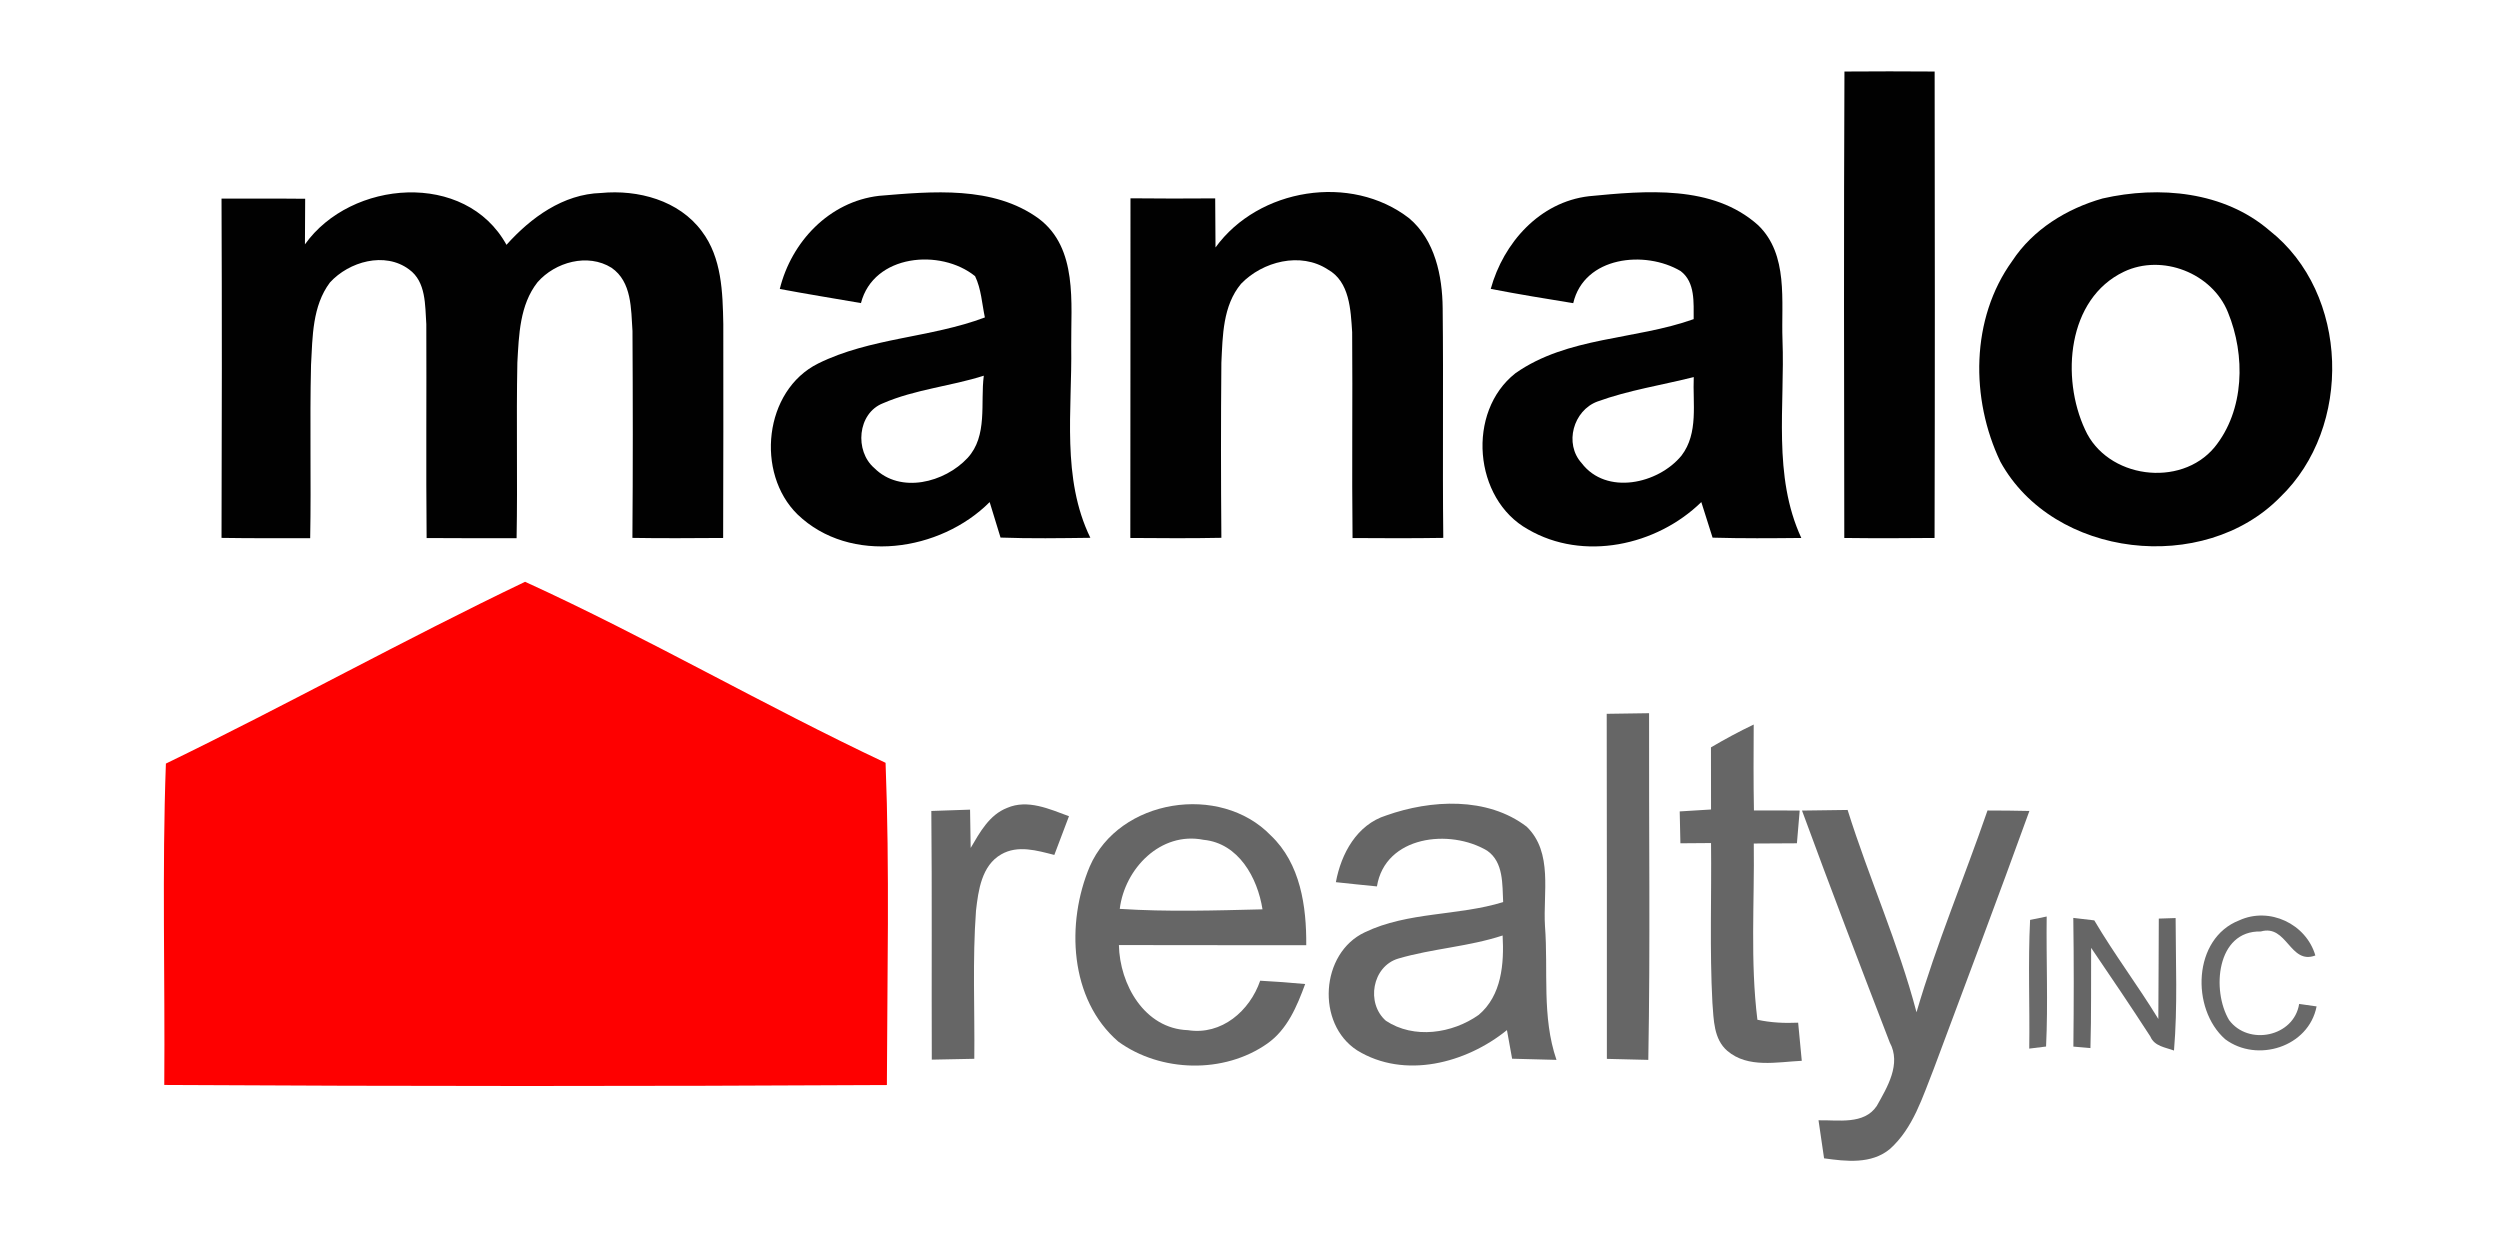
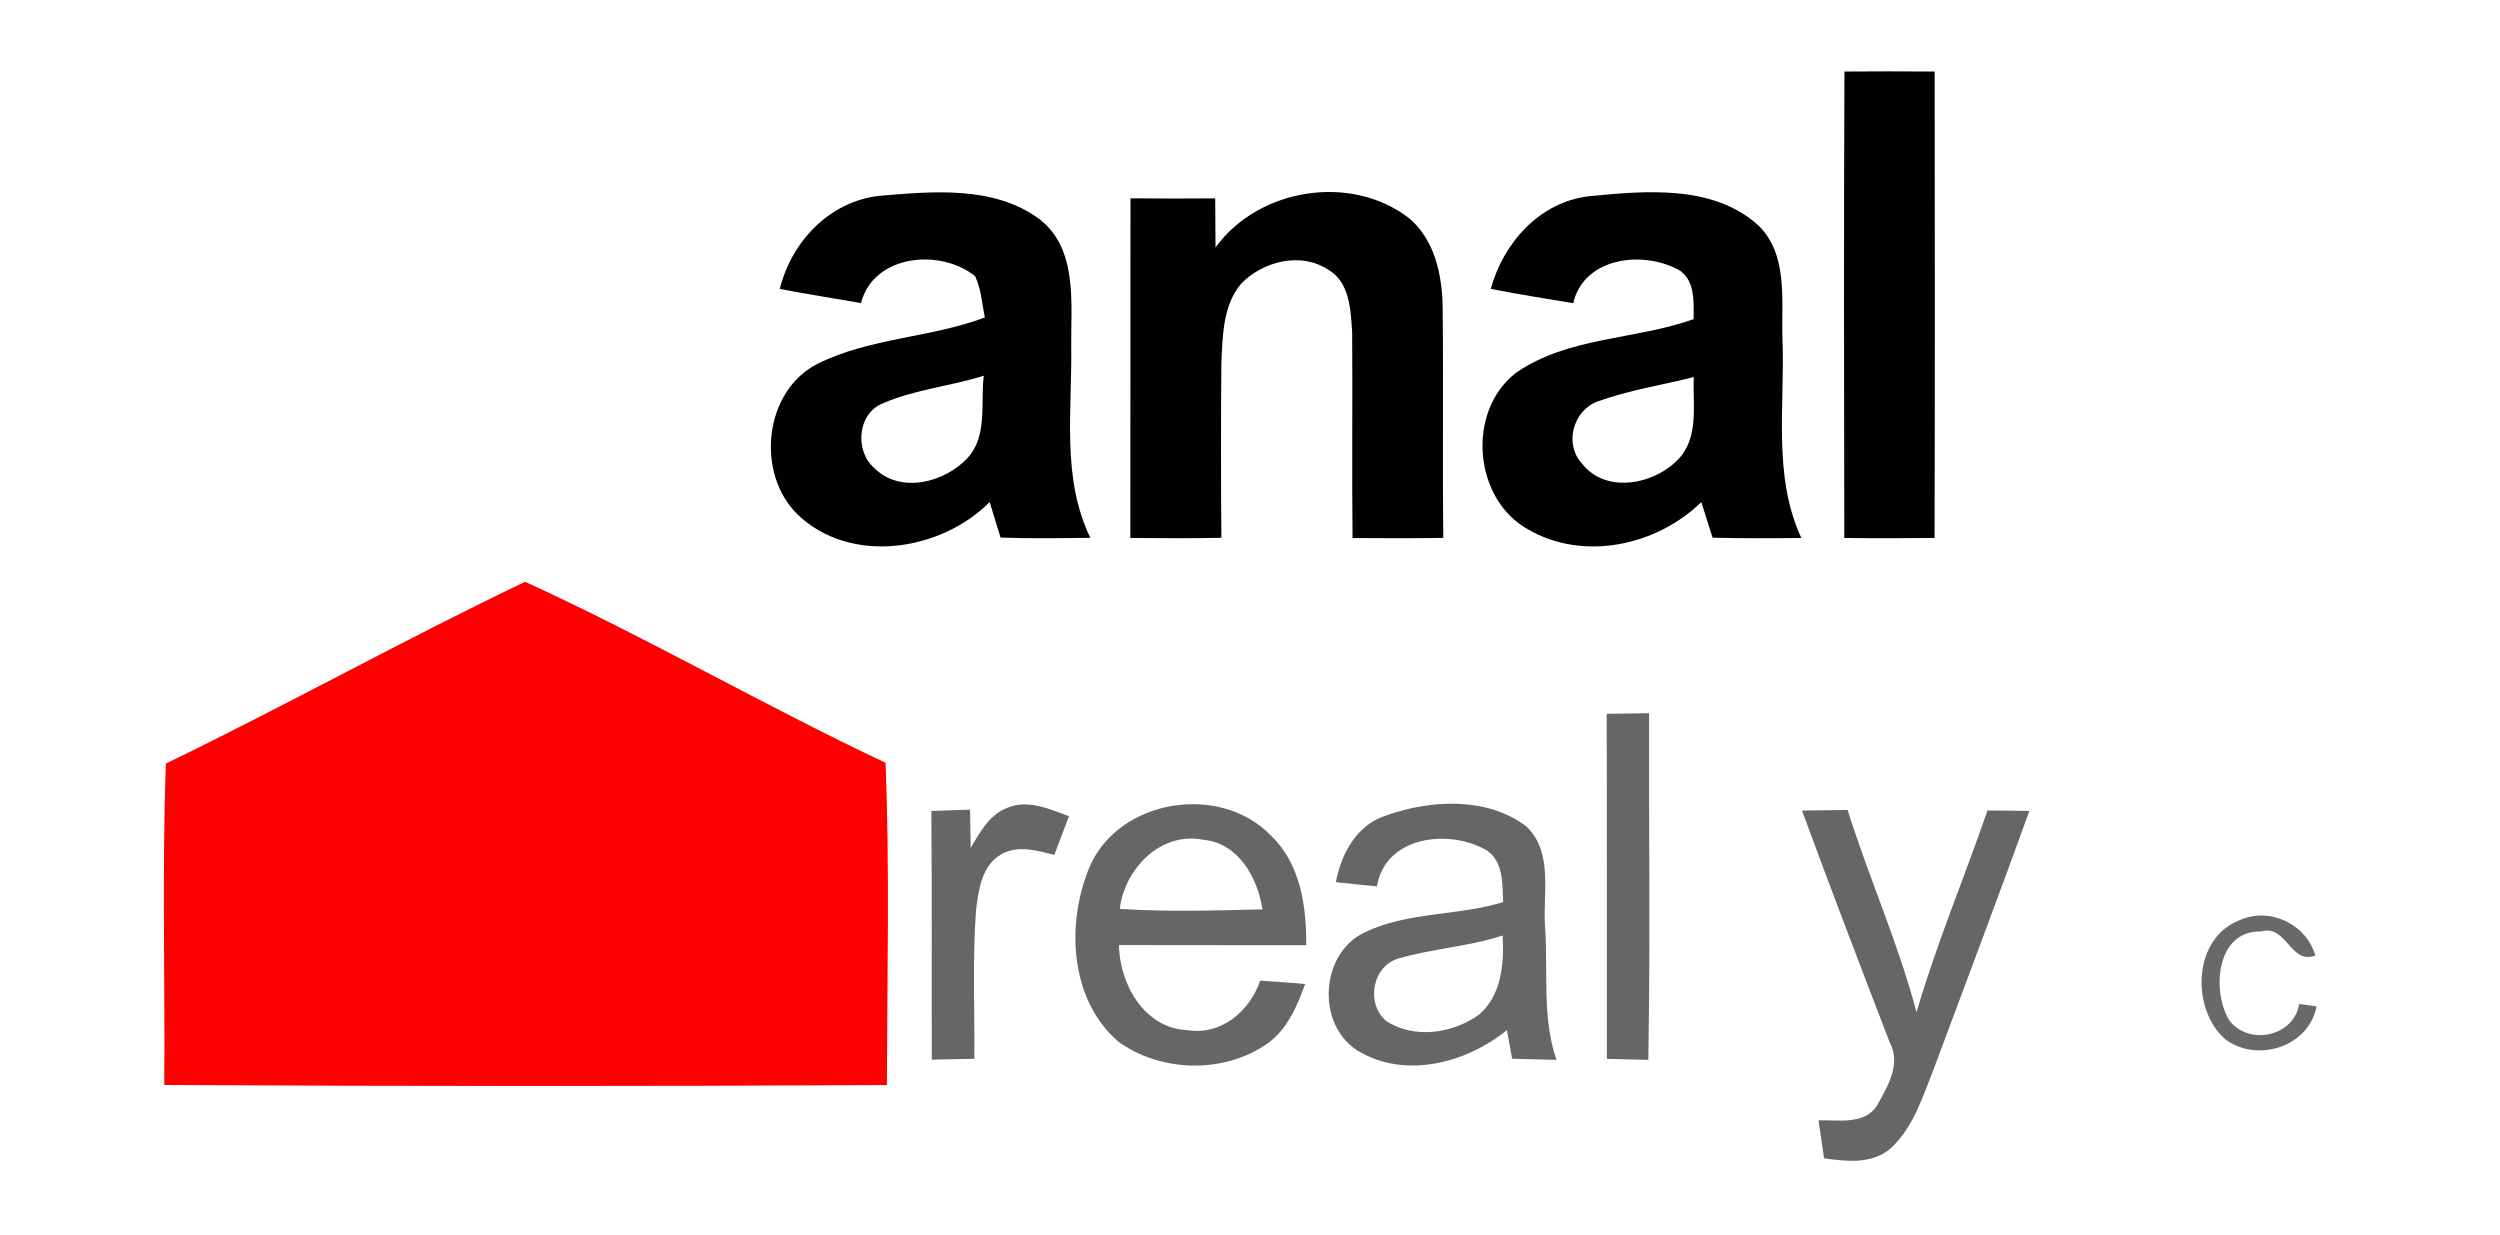
<svg xmlns="http://www.w3.org/2000/svg" width="324pt" height="160pt" viewBox="0 0 324 160" version="1.1">
  <g id="#ffffffff">
</g>
  <g id="#010101ff">
    <path fill="#010101" opacity="1.00" d=" M 239.04 9.27 C 242.94 9.24 246.83 9.24 250.73 9.27 C 250.76 29.42 250.77 49.57 250.72 69.72 C 246.82 69.76 242.92 69.77 239.02 69.72 C 238.99 49.57 238.95 29.42 239.04 9.27 Z" />
-     <path fill="#010101" opacity="1.00" d=" M 39.52 31.67 C 45.48 23.29 60.33 22.08 65.64 31.73 C 68.80 28.20 72.99 25.15 77.90 25.01 C 82.68 24.55 88.00 25.96 90.96 29.98 C 93.55 33.41 93.66 37.88 93.74 42.00 C 93.74 51.24 93.76 60.48 93.72 69.72 C 89.80 69.74 85.88 69.78 81.96 69.71 C 82.03 60.77 82.02 51.83 81.97 42.90 C 81.78 40.05 81.90 36.52 79.25 34.70 C 76.18 32.78 71.95 33.96 69.66 36.58 C 67.35 39.52 67.25 43.42 67.05 46.99 C 66.90 54.57 67.09 62.16 66.95 69.75 C 63.06 69.75 59.18 69.76 55.29 69.73 C 55.20 60.49 55.29 51.25 55.25 42.01 C 55.08 39.57 55.24 36.52 53.02 34.92 C 49.88 32.57 45.23 33.90 42.76 36.61 C 40.47 39.66 40.51 43.65 40.31 47.28 C 40.13 54.77 40.34 62.26 40.20 69.75 C 36.37 69.75 32.54 69.77 28.71 69.71 C 28.76 55.05 28.77 40.40 28.71 25.74 C 32.32 25.75 35.94 25.72 39.55 25.76 C 39.53 27.73 39.53 29.70 39.52 31.67 Z" />
    <path fill="#010101" opacity="1.00" d=" M 101.06 37.45 C 102.57 31.32 107.48 26.13 113.92 25.38 C 120.79 24.81 128.71 24.03 134.62 28.33 C 139.72 32.16 138.78 39.29 138.83 44.89 C 138.96 53.17 137.55 61.97 141.31 69.70 C 137.43 69.75 133.55 69.81 129.67 69.67 C 129.21 68.13 128.73 66.60 128.26 65.07 C 121.88 71.47 110.19 73.24 103.36 66.67 C 97.90 61.32 99.00 50.61 106.03 47.11 C 112.80 43.76 120.61 43.79 127.64 41.14 C 127.26 39.35 127.17 37.45 126.37 35.79 C 121.89 32.17 113.21 32.95 111.58 39.28 C 108.07 38.67 104.56 38.11 101.06 37.45 M 114.44 52.26 C 111.11 53.56 110.74 58.46 113.31 60.66 C 116.68 64.04 122.43 62.54 125.40 59.35 C 128.04 56.48 127.04 52.23 127.50 48.69 C 123.20 50.06 118.60 50.46 114.44 52.26 Z" />
    <path fill="#010101" opacity="1.00" d=" M 157.53 32.07 C 163.10 24.38 175.10 22.45 182.63 28.29 C 185.98 31.12 186.93 35.75 186.97 39.94 C 187.08 49.86 186.94 59.78 187.05 69.71 C 183.13 69.77 179.21 69.76 175.29 69.73 C 175.19 60.83 175.31 51.94 175.24 43.05 C 175.05 40.18 174.93 36.50 172.08 34.92 C 168.55 32.61 163.63 33.88 160.84 36.78 C 158.47 39.62 158.46 43.51 158.29 47.01 C 158.22 54.57 158.23 62.13 158.29 69.70 C 154.36 69.78 150.42 69.75 146.49 69.72 C 146.52 55.05 146.49 40.38 146.51 25.70 C 150.17 25.74 153.83 25.74 157.49 25.71 C 157.50 27.83 157.51 29.95 157.53 32.07 Z" />
    <path fill="#010101" opacity="1.00" d=" M 193.20 37.44 C 194.85 31.46 199.54 26.18 205.93 25.43 C 213.23 24.73 221.94 23.89 227.85 29.18 C 231.82 33.00 230.83 39.05 231.01 44.02 C 231.34 52.60 229.72 61.65 233.45 69.72 C 229.62 69.76 225.78 69.79 221.95 69.68 C 221.47 68.14 220.98 66.60 220.49 65.07 C 214.70 70.73 205.19 72.79 198.02 68.60 C 190.96 64.67 190.04 53.37 196.40 48.37 C 203.15 43.62 211.92 44.07 219.50 41.36 C 219.48 39.23 219.73 36.59 217.81 35.13 C 213.21 32.40 205.31 33.21 203.89 39.29 C 200.32 38.71 196.75 38.13 193.20 37.44 M 207.02 52.04 C 203.90 53.20 202.69 57.50 204.98 60.02 C 208.17 64.22 214.90 62.73 217.92 59.05 C 220.15 56.14 219.36 52.27 219.51 48.87 C 215.34 49.92 211.06 50.57 207.02 52.04 Z" />
-     <path fill="#010101" opacity="1.00" d=" M 272.50 25.72 C 279.83 24.05 288.23 24.80 294.12 29.87 C 304.50 38.02 304.93 55.39 295.51 64.43 C 285.62 74.52 266.14 72.36 259.25 59.84 C 255.36 51.70 255.39 41.30 260.78 33.83 C 263.47 29.73 267.85 27.04 272.50 25.72 M 275.27 35.21 C 267.89 38.73 267.10 48.98 270.22 55.67 C 273.05 61.99 282.58 63.28 287.00 57.97 C 290.91 53.17 291.03 46.03 288.74 40.47 C 286.70 35.39 280.22 32.86 275.27 35.21 Z" />
  </g>
  <g id="#fefefeff">
</g>
  <g id="#fe0000ff">
    <path fill="#fe0000" opacity="1.00" d=" M 21.50 98.96 C 37.14 91.38 52.38 82.90 68.05 75.40 C 83.87 82.62 99.01 91.44 114.77 98.86 C 115.31 112.76 114.98 126.70 114.94 140.62 C 83.72 140.79 52.50 140.79 21.29 140.61 C 21.40 126.73 20.99 112.83 21.50 98.96 Z" />
  </g>
  <g id="#666666ff">
    <path fill="#666666" opacity="1.00" d=" M 208.23 92.51 C 210.06 92.49 211.89 92.46 213.72 92.43 C 213.68 107.41 213.89 122.39 213.62 137.36 C 211.82 137.31 210.04 137.27 208.25 137.23 C 208.24 122.32 208.27 107.41 208.23 92.51 Z" />
-     <path fill="#666666" opacity="1.00" d=" M 221.74 96.86 C 223.54 95.80 225.39 94.80 227.28 93.90 C 227.26 97.61 227.24 101.33 227.31 105.04 C 229.29 105.03 231.26 105.03 233.24 105.05 C 233.12 106.46 233.00 107.87 232.88 109.29 C 231.01 109.29 229.15 109.31 227.29 109.32 C 227.39 116.93 226.82 124.58 227.76 132.16 C 229.50 132.54 231.27 132.62 233.04 132.54 C 233.19 134.19 233.35 135.83 233.51 137.48 C 230.31 137.63 226.54 138.47 223.87 136.20 C 222.08 134.67 222.10 132.14 221.93 129.99 C 221.56 123.08 221.83 116.17 221.75 109.26 C 220.42 109.27 219.10 109.28 217.78 109.29 C 217.74 107.91 217.71 106.53 217.69 105.16 C 219.04 105.07 220.39 104.99 221.75 104.91 C 221.74 102.23 221.74 99.54 221.74 96.86 Z" />
    <path fill="#666666" opacity="1.00" d=" M 130.53 104.70 C 133.20 103.55 136.02 104.86 138.54 105.78 C 137.90 107.45 137.27 109.12 136.64 110.80 C 134.40 110.23 131.91 109.48 129.75 110.73 C 127.22 112.18 126.79 115.39 126.49 118.02 C 126.02 124.41 126.34 130.82 126.27 137.22 C 124.43 137.25 122.59 137.29 120.76 137.33 C 120.72 126.58 120.80 115.84 120.70 105.10 C 122.37 105.04 124.04 104.99 125.72 104.93 C 125.75 106.58 125.78 108.24 125.80 109.89 C 126.99 107.87 128.21 105.60 130.53 104.70 Z" />
    <path fill="#666666" opacity="1.00" d=" M 141.23 112.30 C 145.05 103.51 158.13 101.48 164.69 108.27 C 168.54 111.91 169.33 117.47 169.29 122.50 C 161.20 122.51 153.10 122.48 145.01 122.48 C 145.11 127.58 148.33 133.32 153.96 133.51 C 158.32 134.19 161.97 131.02 163.32 127.10 C 165.26 127.20 167.20 127.35 169.15 127.53 C 168.09 130.41 166.84 133.43 164.24 135.25 C 158.64 139.19 150.44 138.99 144.93 134.99 C 138.58 129.51 138.15 119.60 141.23 112.30 M 145.12 117.79 C 151.28 118.19 157.45 118.00 163.62 117.85 C 162.98 113.77 160.53 109.28 155.98 108.84 C 150.42 107.73 145.76 112.57 145.12 117.79 Z" />
    <path fill="#666666" opacity="1.00" d=" M 179.66 105.68 C 185.44 103.63 192.75 103.23 197.86 107.14 C 201.30 110.48 199.96 115.74 200.23 120.02 C 200.67 125.80 199.80 131.77 201.72 137.36 C 199.80 137.30 197.88 137.25 195.97 137.21 C 195.80 136.28 195.47 134.43 195.30 133.50 C 190.00 137.80 182.02 139.90 175.89 136.13 C 170.54 132.68 171.12 123.51 176.89 120.82 C 182.48 118.14 188.95 118.72 194.81 116.91 C 194.69 114.61 194.88 111.74 192.74 110.25 C 187.91 107.36 179.52 108.31 178.45 114.88 C 176.68 114.71 174.90 114.52 173.13 114.33 C 173.81 110.63 175.85 106.87 179.66 105.68 M 181.22 124.23 C 177.83 125.24 177.01 130.01 179.61 132.29 C 183.24 134.70 188.22 133.95 191.64 131.53 C 194.63 129.00 194.94 124.88 194.74 121.24 C 190.33 122.69 185.65 122.93 181.22 124.23 Z" />
    <path fill="#666666" opacity="1.00" d=" M 233.54 105.05 C 235.50 105.02 237.48 104.99 239.45 104.97 C 242.21 113.78 246.03 122.25 248.38 131.19 C 250.97 122.31 254.57 113.78 257.58 105.04 C 259.39 105.04 261.19 105.06 263.01 105.10 C 258.97 116.27 254.77 127.38 250.62 138.51 C 249.16 142.17 247.96 146.21 244.92 148.92 C 242.52 150.90 239.26 150.52 236.40 150.12 C 236.16 148.47 235.92 146.83 235.68 145.19 C 238.20 145.13 241.59 145.80 243.23 143.33 C 244.60 140.89 246.43 137.89 244.91 135.10 C 241.06 125.10 237.23 115.10 233.54 105.05 Z" />
-     <path fill="#666666" opacity="1.00" d=" M 268.70 118.96 C 269.38 119.04 270.74 119.20 271.42 119.28 C 274.00 123.66 277.07 127.72 279.72 132.06 C 279.76 127.72 279.75 123.38 279.78 119.05 C 280.32 119.03 281.41 119.00 281.96 118.98 C 281.97 124.70 282.23 130.44 281.75 136.15 C 280.62 135.73 279.22 135.60 278.69 134.34 C 276.19 130.47 273.60 126.65 271.01 122.84 C 270.98 127.17 271.05 131.50 270.92 135.83 C 270.37 135.78 269.26 135.69 268.71 135.64 C 268.77 130.08 268.78 124.52 268.70 118.96 Z" />
  </g>
  <g id="#6a6a6aff">
-     <path fill="#6a6a6a" opacity="1.00" d=" M 263.10 119.22 C 263.64 119.11 264.71 118.89 265.25 118.78 C 265.18 124.39 265.44 130.02 265.17 135.63 C 264.63 135.69 263.53 135.83 262.99 135.90 C 263.07 130.34 262.82 124.77 263.10 119.22 Z" />
-   </g>
+     </g>
  <g id="#696969ff">
    <path fill="#696969" opacity="1.00" d=" M 290.20 119.28 C 294.11 117.48 298.88 119.73 300.07 123.83 C 296.77 125.08 296.41 119.74 293.00 120.72 C 287.24 120.58 286.61 128.40 288.89 132.20 C 291.39 135.57 297.29 134.38 297.97 130.11 C 298.54 130.19 299.67 130.35 300.23 130.43 C 299.21 135.70 292.52 137.78 288.38 134.68 C 283.92 130.74 284.18 121.62 290.20 119.28 Z" />
  </g>
</svg>